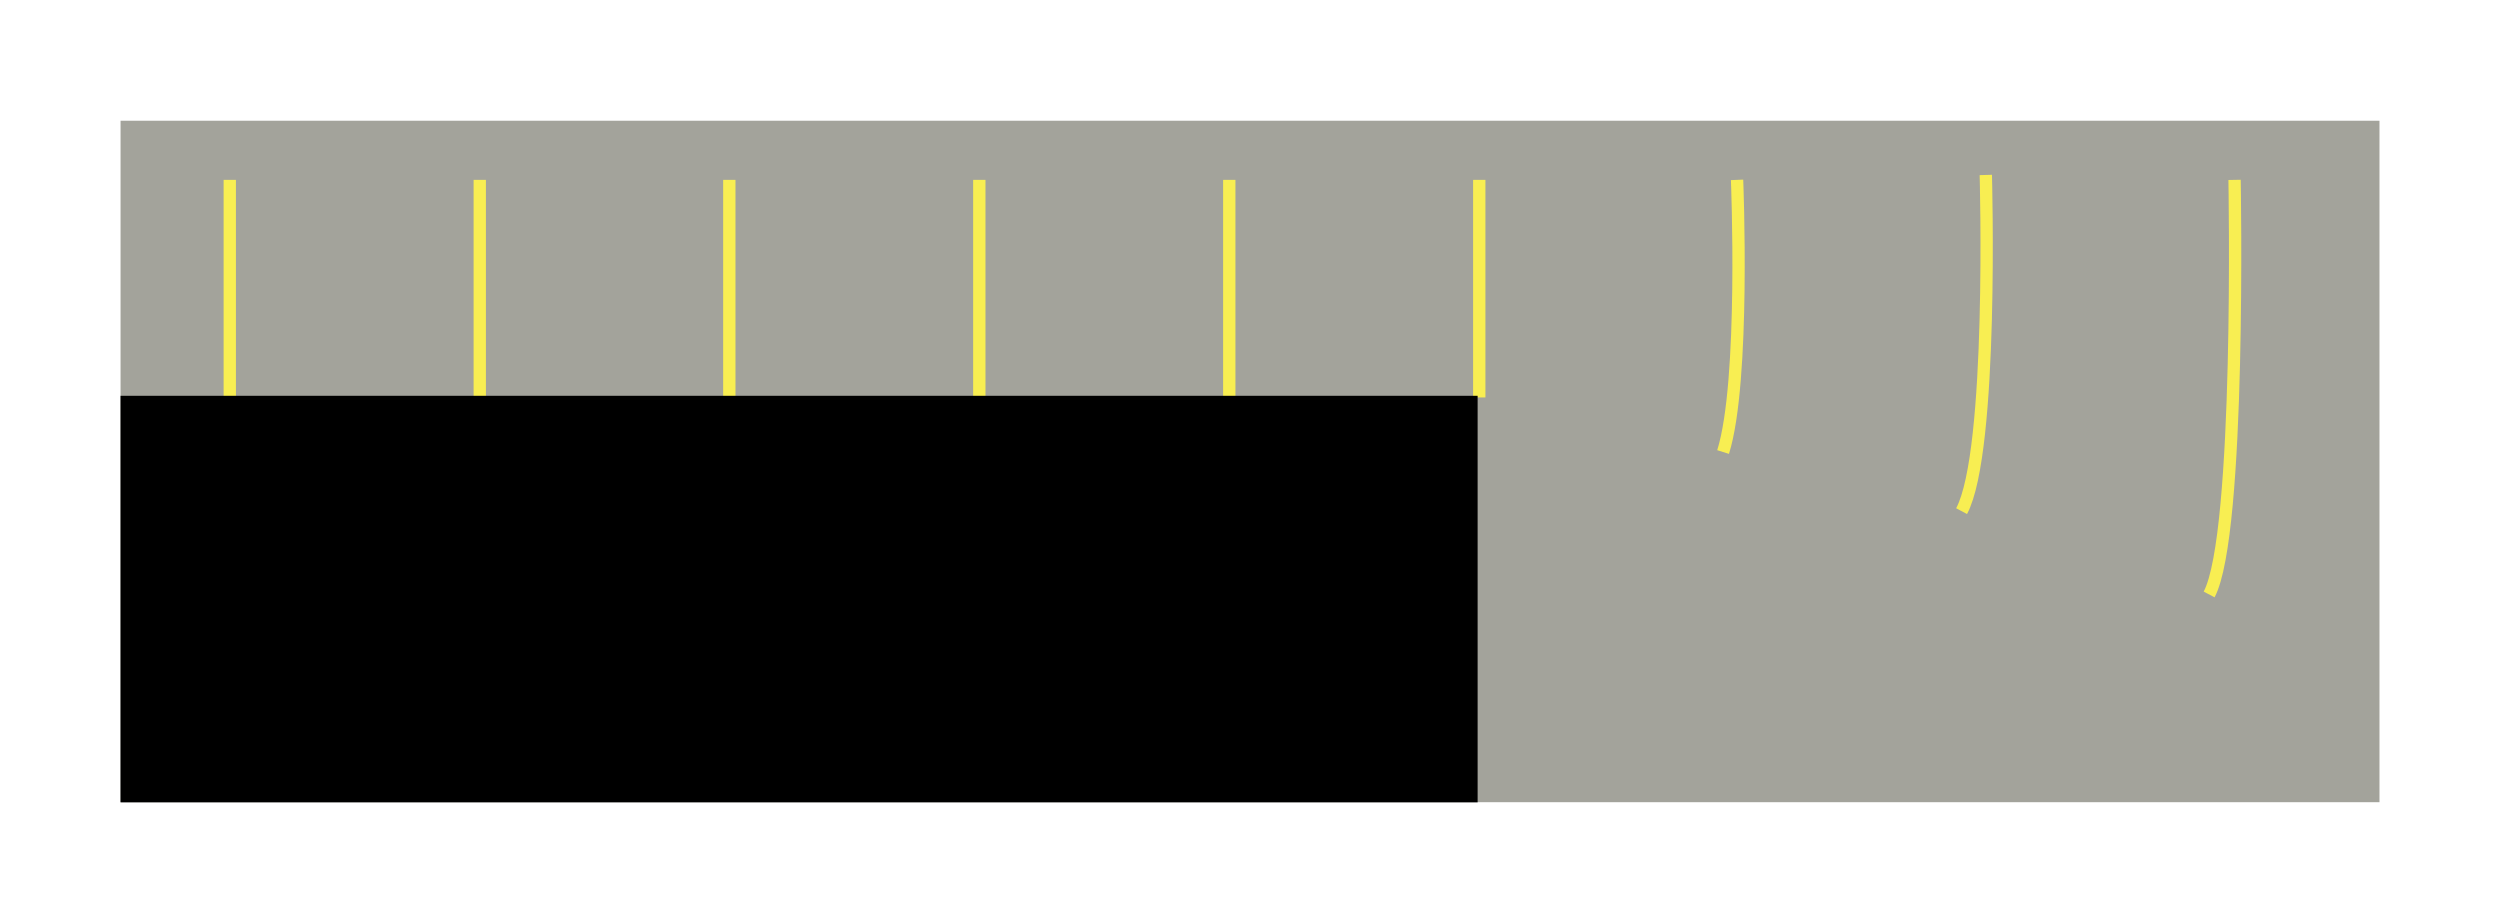
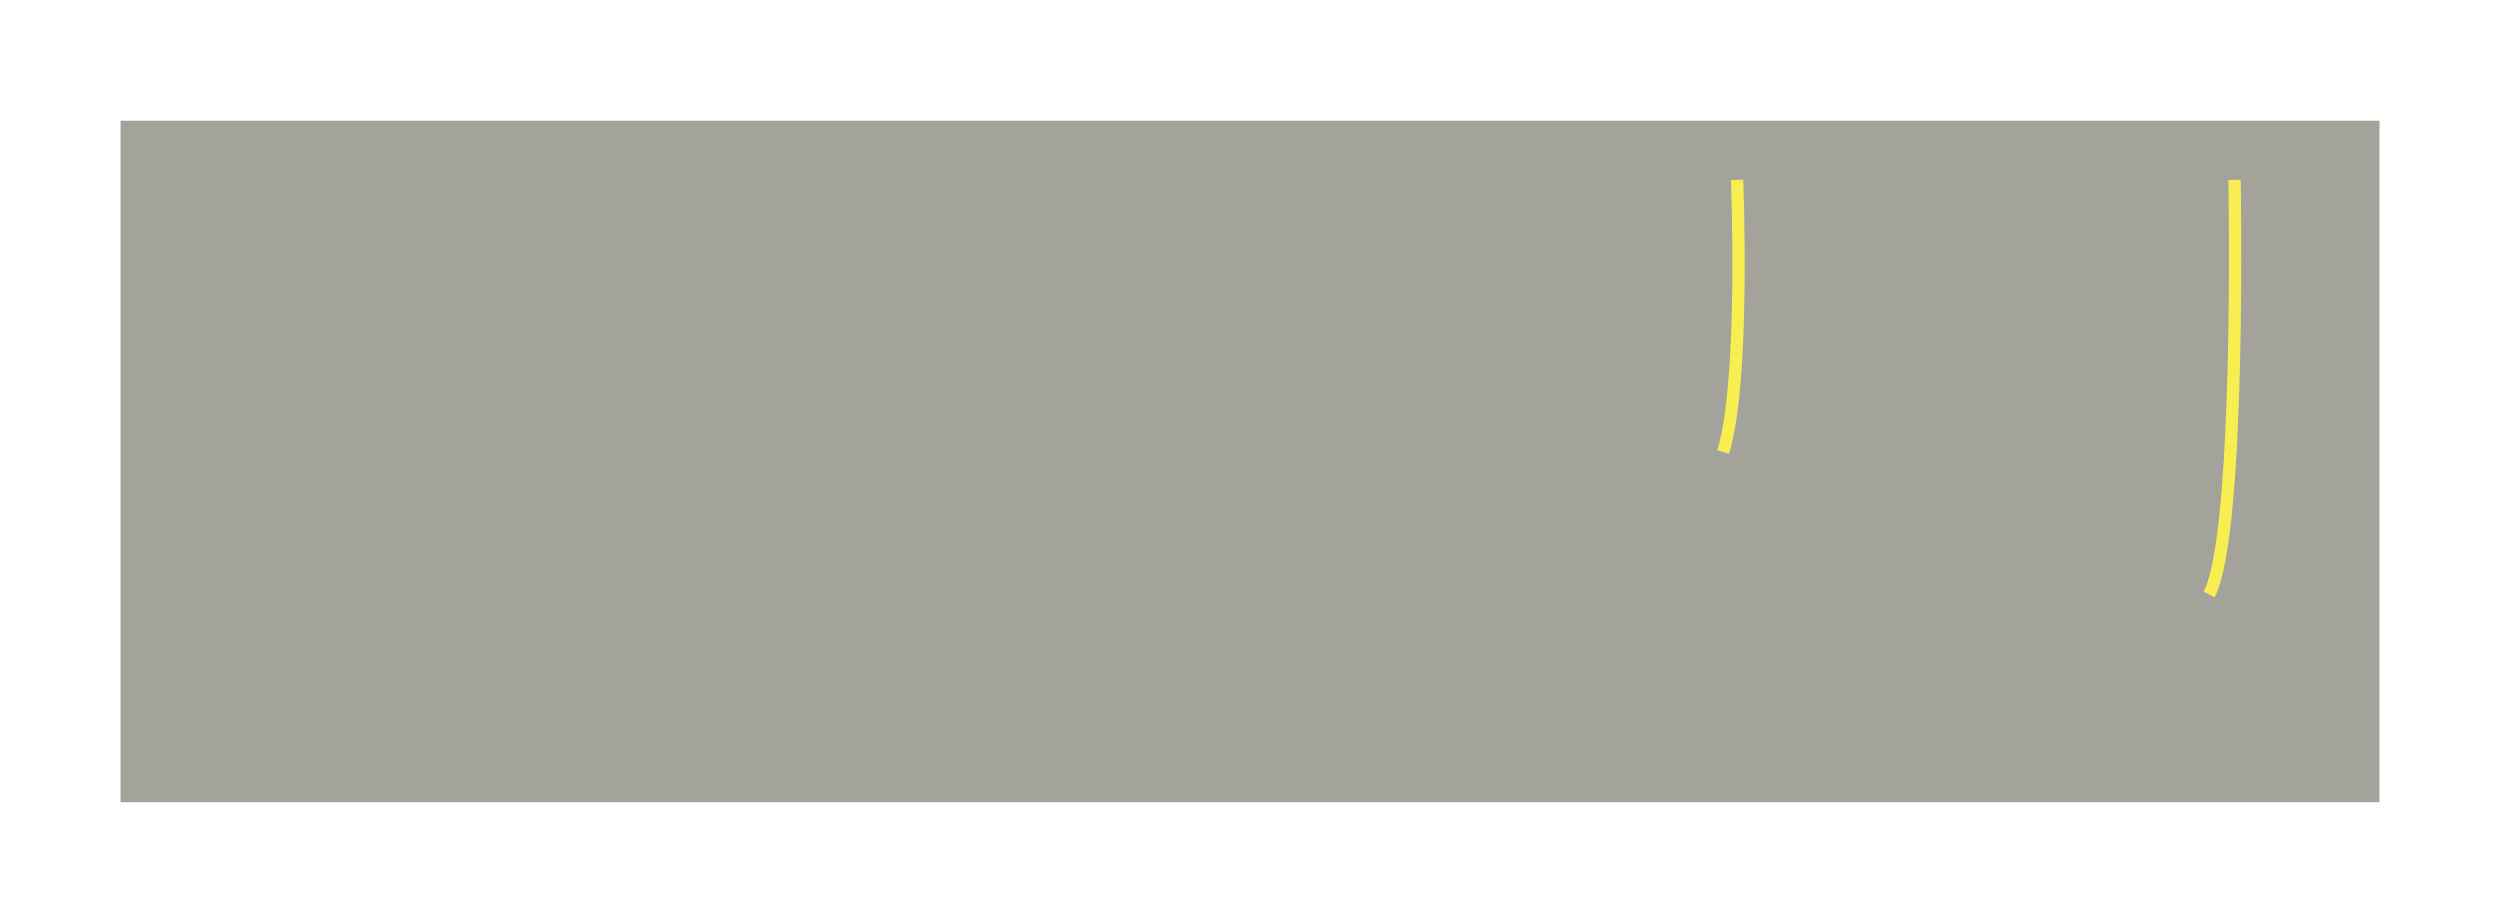
<svg xmlns="http://www.w3.org/2000/svg" width="326.3pt" height="160.613" viewBox="0 0 326.3 120.46" class="displayed_equation">
  <defs>
    <clipPath id="svg760140734503tikz_00003a">
-       <path d="M 15.734 15.738 L 310.57 15.738 L 310.57 104.723 L 15.734 104.723 Z M 15.734 15.738" />
+       <path d="M 15.734 15.738 L 310.57 15.738 L 310.57 104.723 L 15.734 104.723 Z " />
    </clipPath>
    <clipPath id="svg760140734503tikz_00003b">
      <path d="M 265 15.738 L 310.57 15.738 L 310.57 101 L 265 101 Z M 265 15.738" />
    </clipPath>
    <clipPath id="svg760140734503tikz_00003c">
      <path d="M 233 15.738 L 283 15.738 L 283 90 L 233 90 Z M 233 15.738" />
    </clipPath>
    <clipPath id="svg760140734503tikz_00003d">
      <path d="M 202 15.738 L 250 15.738 L 250 82 L 202 82 Z M 202 15.738" />
    </clipPath>
    <clipPath id="svg760140734503tikz_00003e">
-       <path d="M 15.734 51 L 193 51 L 193 104.723 L 15.734 104.723 Z M 15.734 51" />
-     </clipPath>
+       </clipPath>
  </defs>
  <g clip-path="url(#svg760140734503tikz_00003a)">
    <path d="M 15.734 104.699 L 310.57 104.699 L 310.57 15.762 L 15.734 15.762 Z M 15.734 104.699" fill="#a3a39b" />
  </g>
-   <path d="M299.883 969.834L299.883 685.85M626.172 969.834L626.172 685.85M951.914 969.834L951.914 685.85M1278.203 969.834L1278.203 685.85M1604.453 969.834L1604.453 685.85M1930.742 969.834L1930.742 685.85" transform="matrix(.1 0 0 -.1 0 120.46)" fill="none" stroke-width="16.073" stroke="#f8ee52" stroke-miterlimit="10" />
  <g clip-path="url(#svg760140734503tikz_00003b)">
    <path d="M 2916.562 969.834 C 2916.562 969.834 2925.156 507.452 2883.359 428.702" transform="matrix(.1 0 0 -.1 0 120.46)" fill="none" stroke-width="16.073" stroke="#f8ee52" stroke-miterlimit="10" />
  </g>
  <g clip-path="url(#svg760140734503tikz_00003c)">
-     <path d="M 2591.875 976.241 C 2591.875 976.241 2602.07 615.694 2560.273 537.452" transform="matrix(.1 0 0 -.1 0 120.46)" fill="none" stroke-width="16.073" stroke="#f8ee52" stroke-miterlimit="10" />
-   </g>
+     </g>
  <g clip-path="url(#svg760140734503tikz_00003d)">
    <path d="M 2267.227 969.834 C 2267.227 969.834 2277.93 706.748 2248.984 614.6" transform="matrix(.1 0 0 -.1 0 120.46)" fill="none" stroke-width="16.073" stroke="#f8ee52" stroke-miterlimit="10" />
  </g>
  <g clip-path="url(#svg760140734503tikz_00003e)">
-     <path d="M 15.734 104.754 L 192.859 104.754 L 192.859 51.66 L 15.734 51.66 Z M 15.734 104.754" />
-   </g>
+     </g>
</svg>